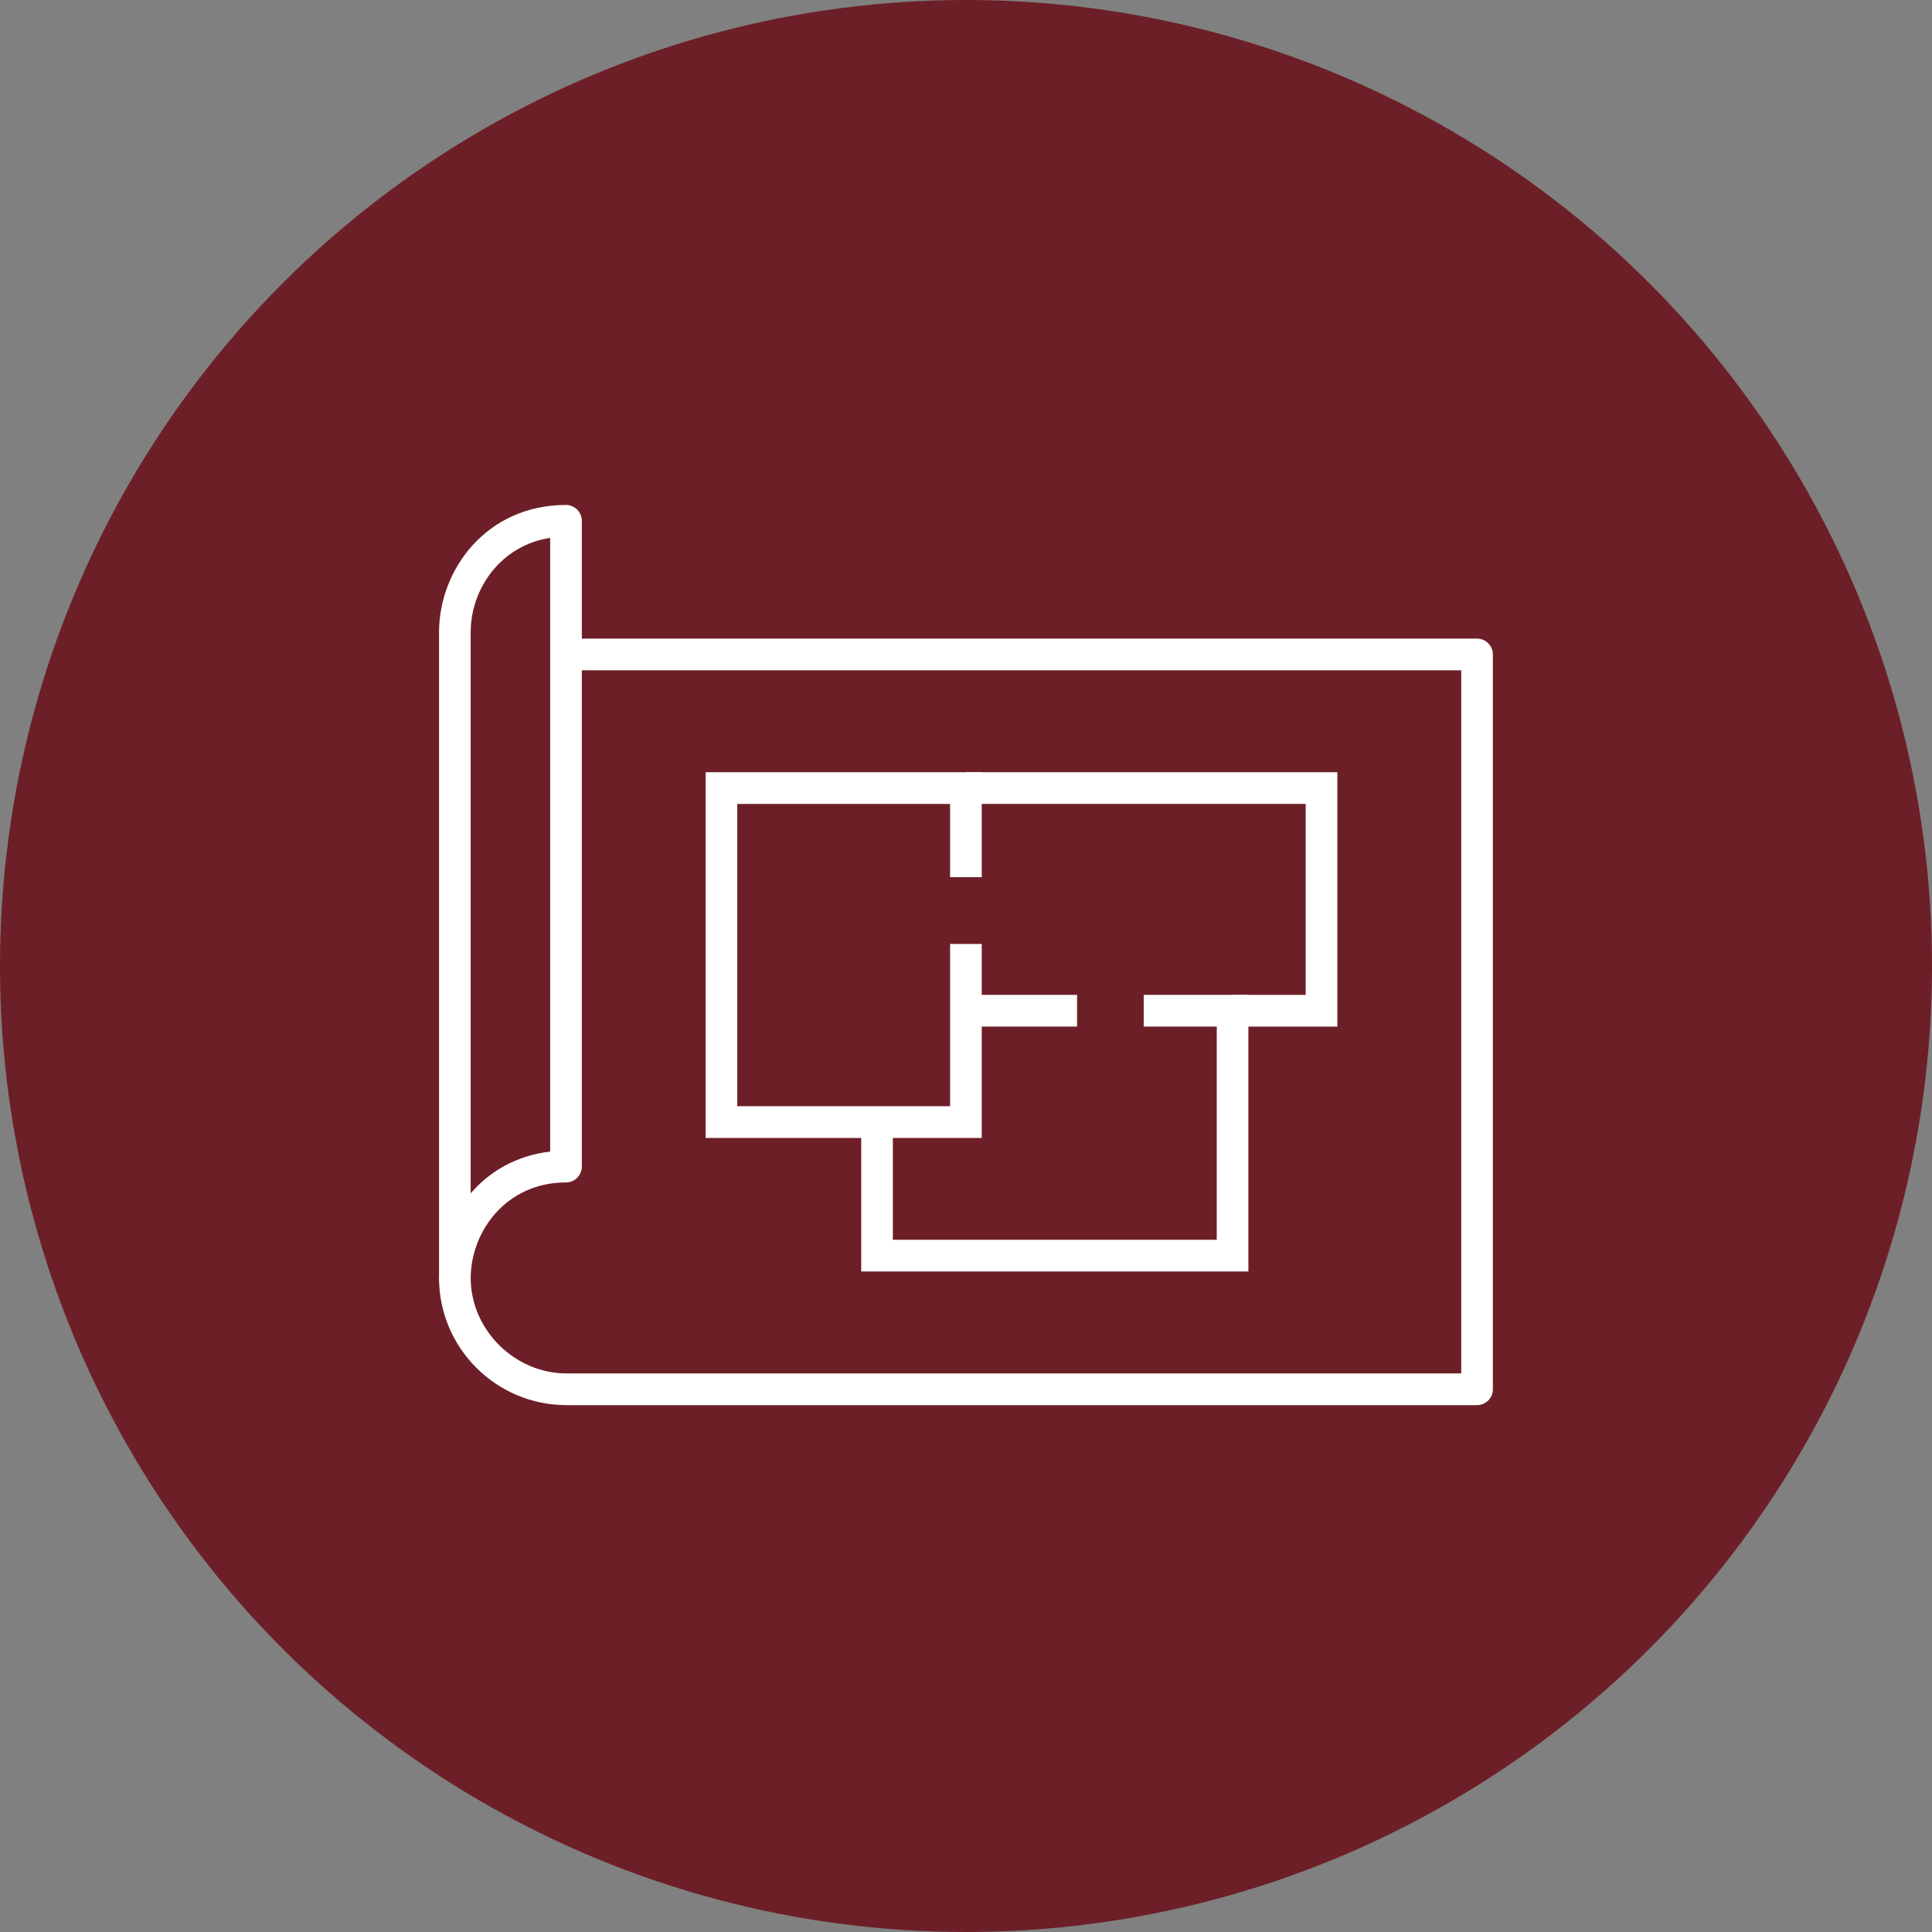
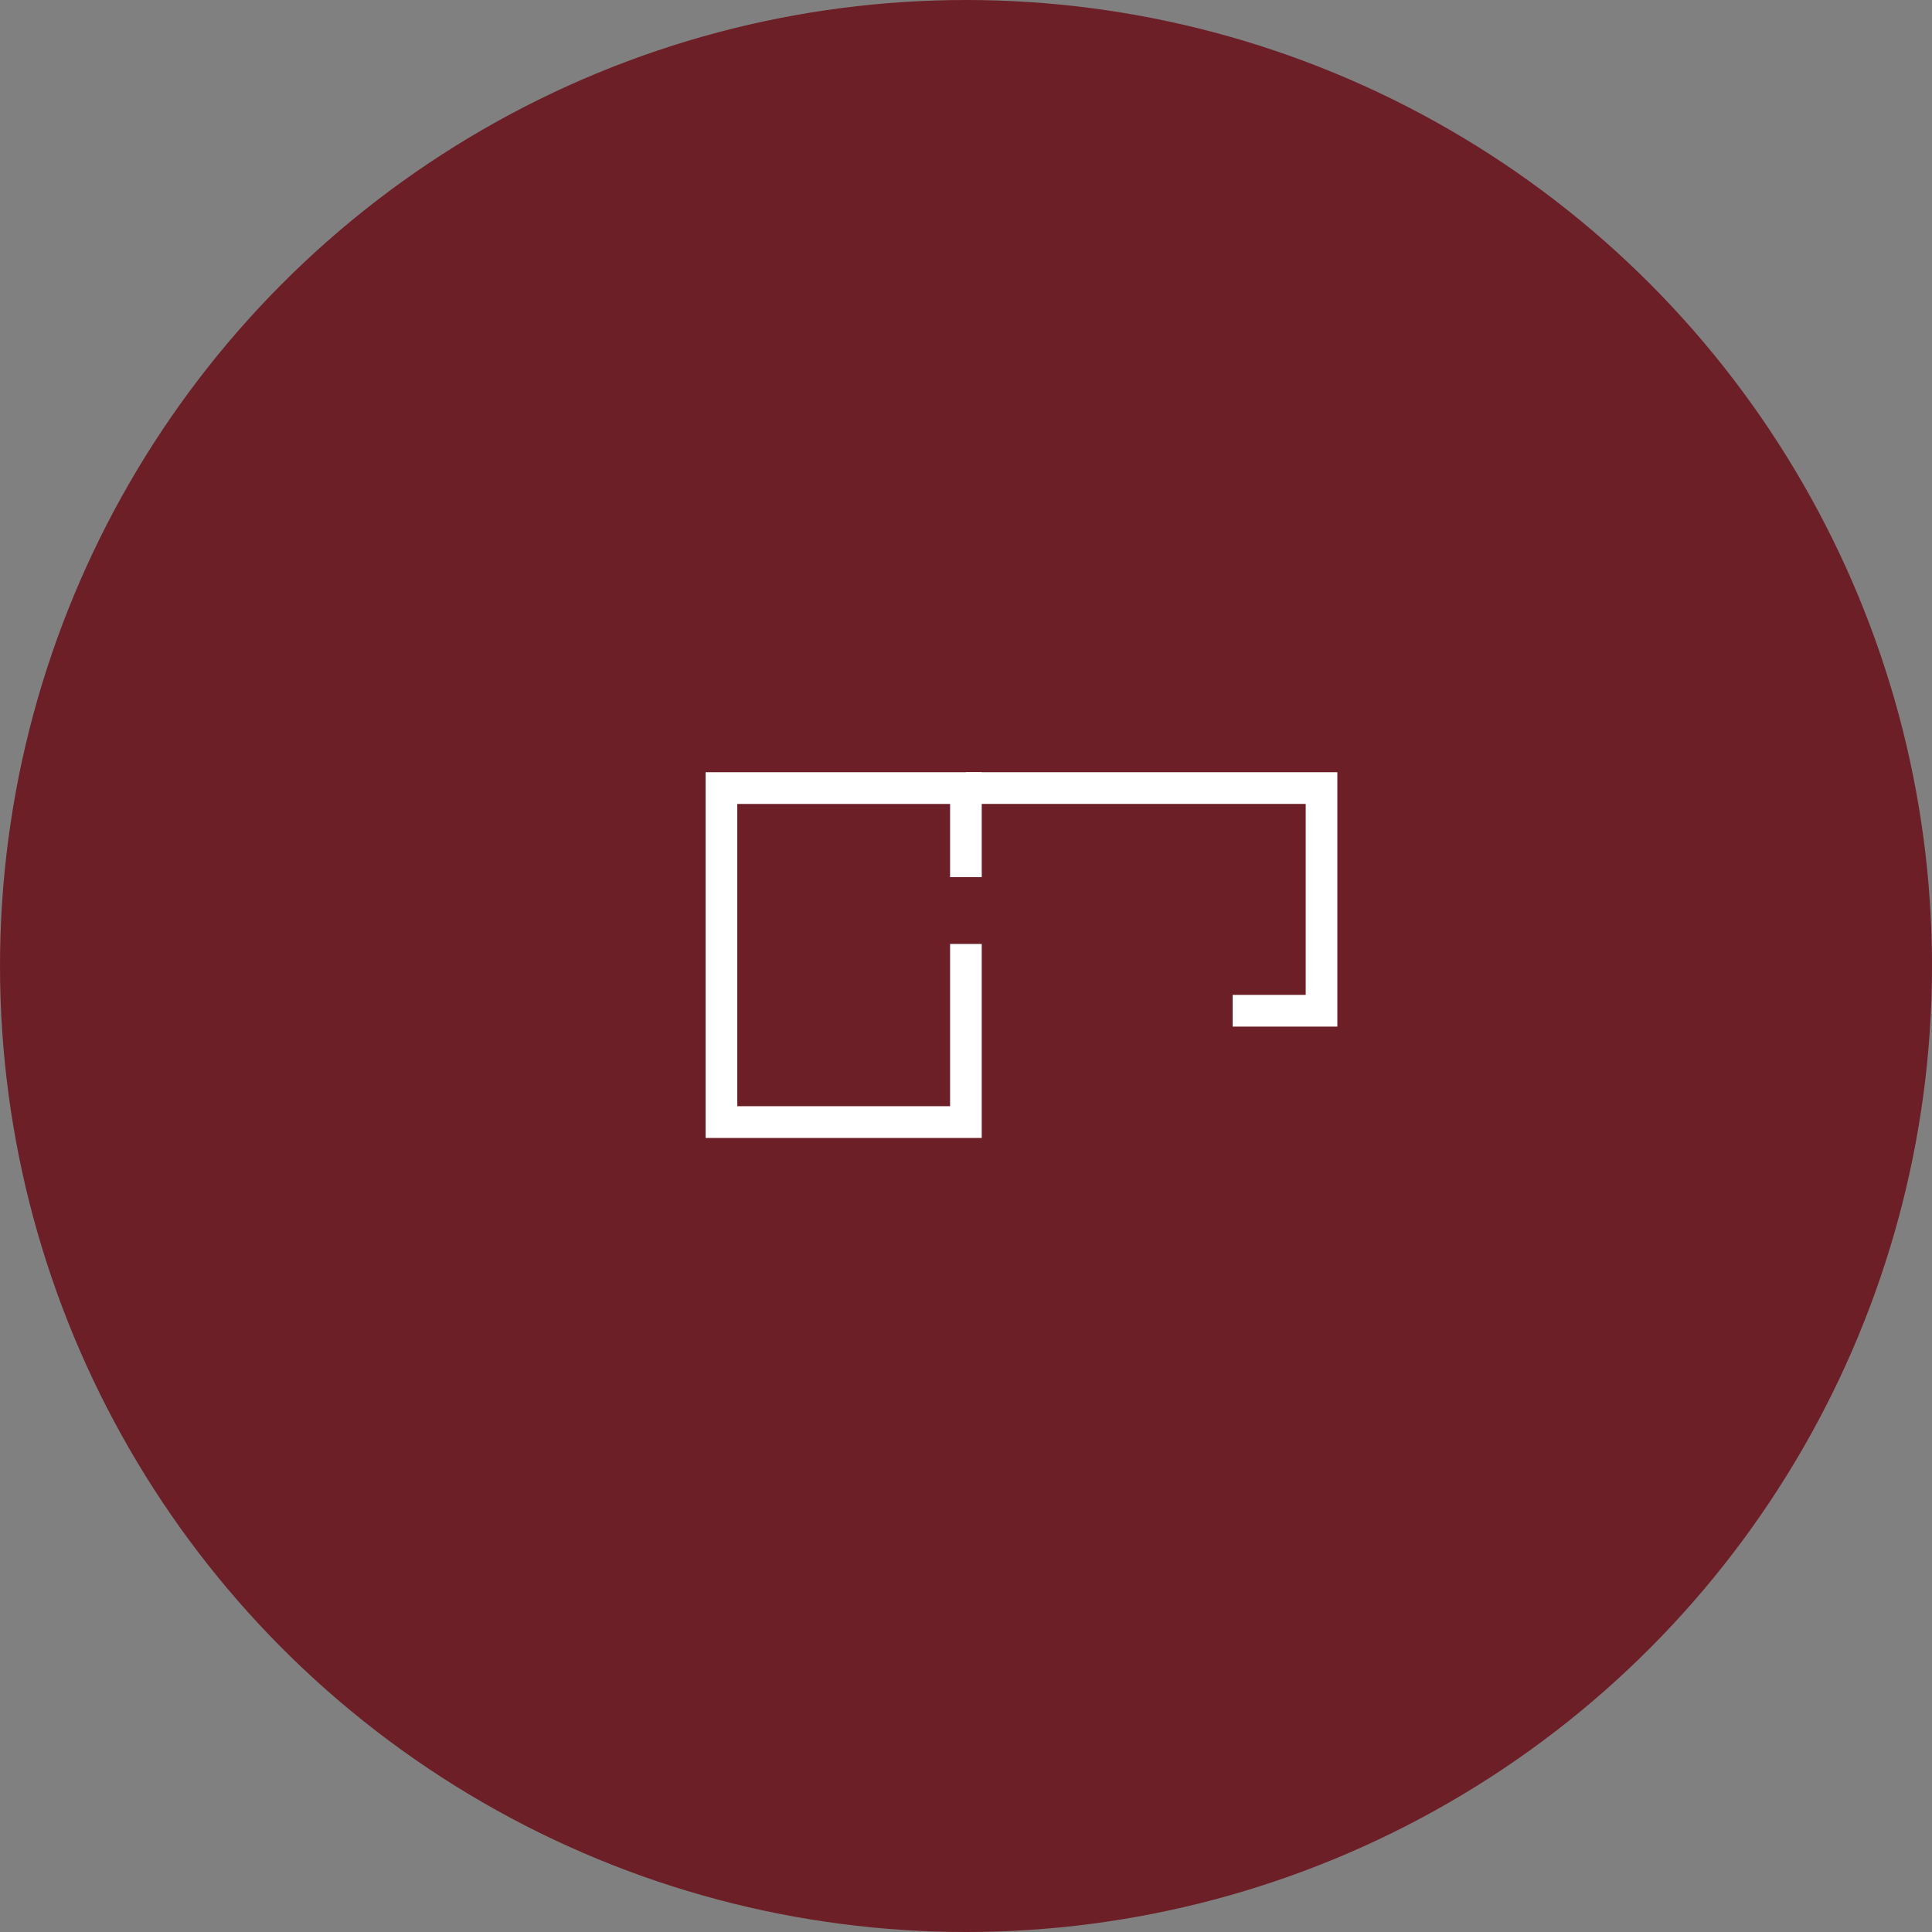
<svg xmlns="http://www.w3.org/2000/svg" width="68" height="68" viewBox="0 0 68 68" fill="none">
  <rect x="0" y="0" width="68" height="68" fill="#808080" stroke="none" />
  <circle cx="34" cy="34" r="34" fill="#6D1F27" />
  <g clip-path="url(#clip0_1117_1440)">
-     <path d="M16.01 45.554C15.703 45.554 15.453 45.304 15.453 44.996V22.25C15.453 20.05 17.125 17.773 19.921 17.773C20.228 17.773 20.478 18.023 20.478 18.331V41.06C20.478 41.368 20.228 41.618 19.921 41.618C17.823 41.618 16.567 43.335 16.567 44.995C16.567 45.303 16.317 45.553 16.01 45.553L16.01 45.554ZM19.364 18.931C17.602 19.203 16.566 20.749 16.566 22.25V42.001C17.233 41.228 18.183 40.667 19.364 40.533V18.93V18.931Z" fill="white" />
-     <path d="M51.987 49.456H19.939C17.465 49.456 15.453 47.447 15.453 44.979H16.567C16.567 46.801 18.111 48.34 19.939 48.34H51.431V23.592H19.921V22.477H51.987C52.294 22.477 52.544 22.727 52.544 23.034V48.898C52.544 49.206 52.294 49.456 51.987 49.456Z" fill="white" />
    <path d="M34.554 40.052H24.836V27.18H34.554V30.873H33.44V28.296H25.95V38.935H33.44V33.224H34.554V40.052Z" fill="white" />
    <path d="M47.07 36.133H43.385V35.017H45.956V28.295H34V27.18H47.07V36.133Z" fill="white" />
-     <path d="M43.939 44.752H30.312V39.491H31.426V43.636H42.826V36.132H40.255V35.016H43.939V44.752Z" fill="white" />
-     <path d="M37.909 36.132H34V35.016H37.909V36.132Z" fill="white" />
  </g>
  <defs>
    <clipPath id="clip0_1117_1440">
      <rect width="37.091" height="31.682" fill="white" transform="translate(15.453 17.773)" />
    </clipPath>
  </defs>
</svg>